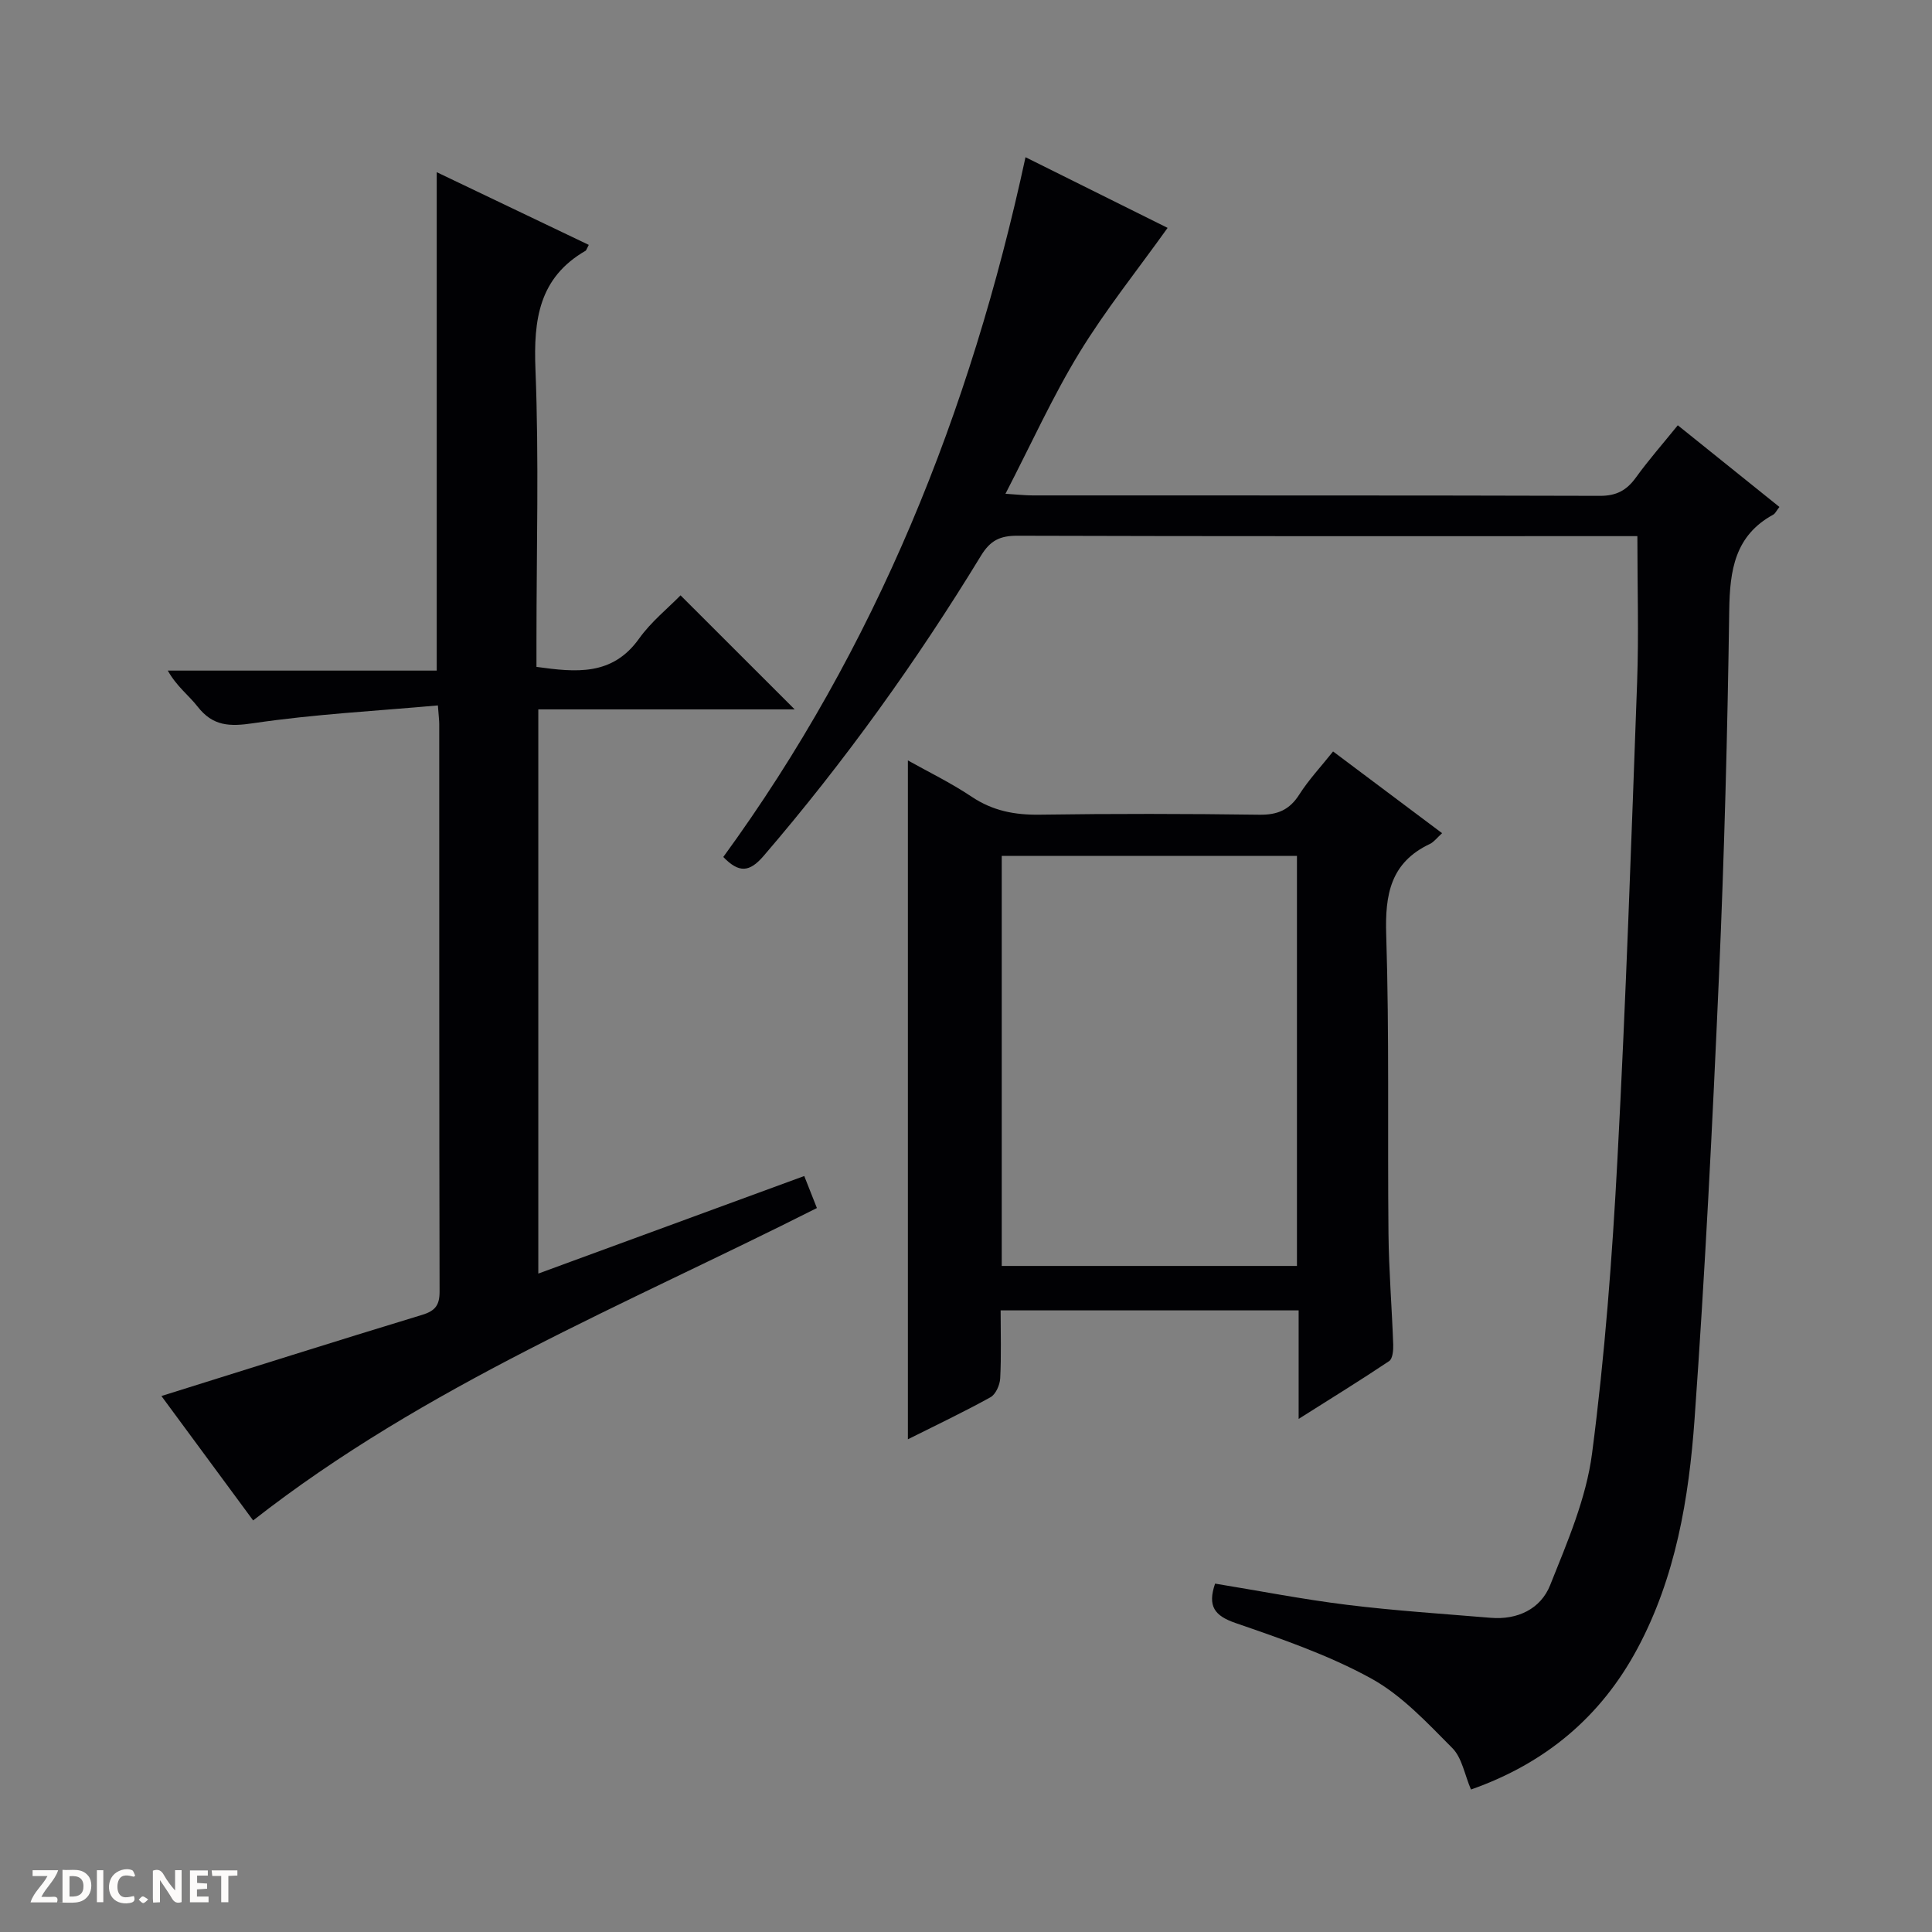
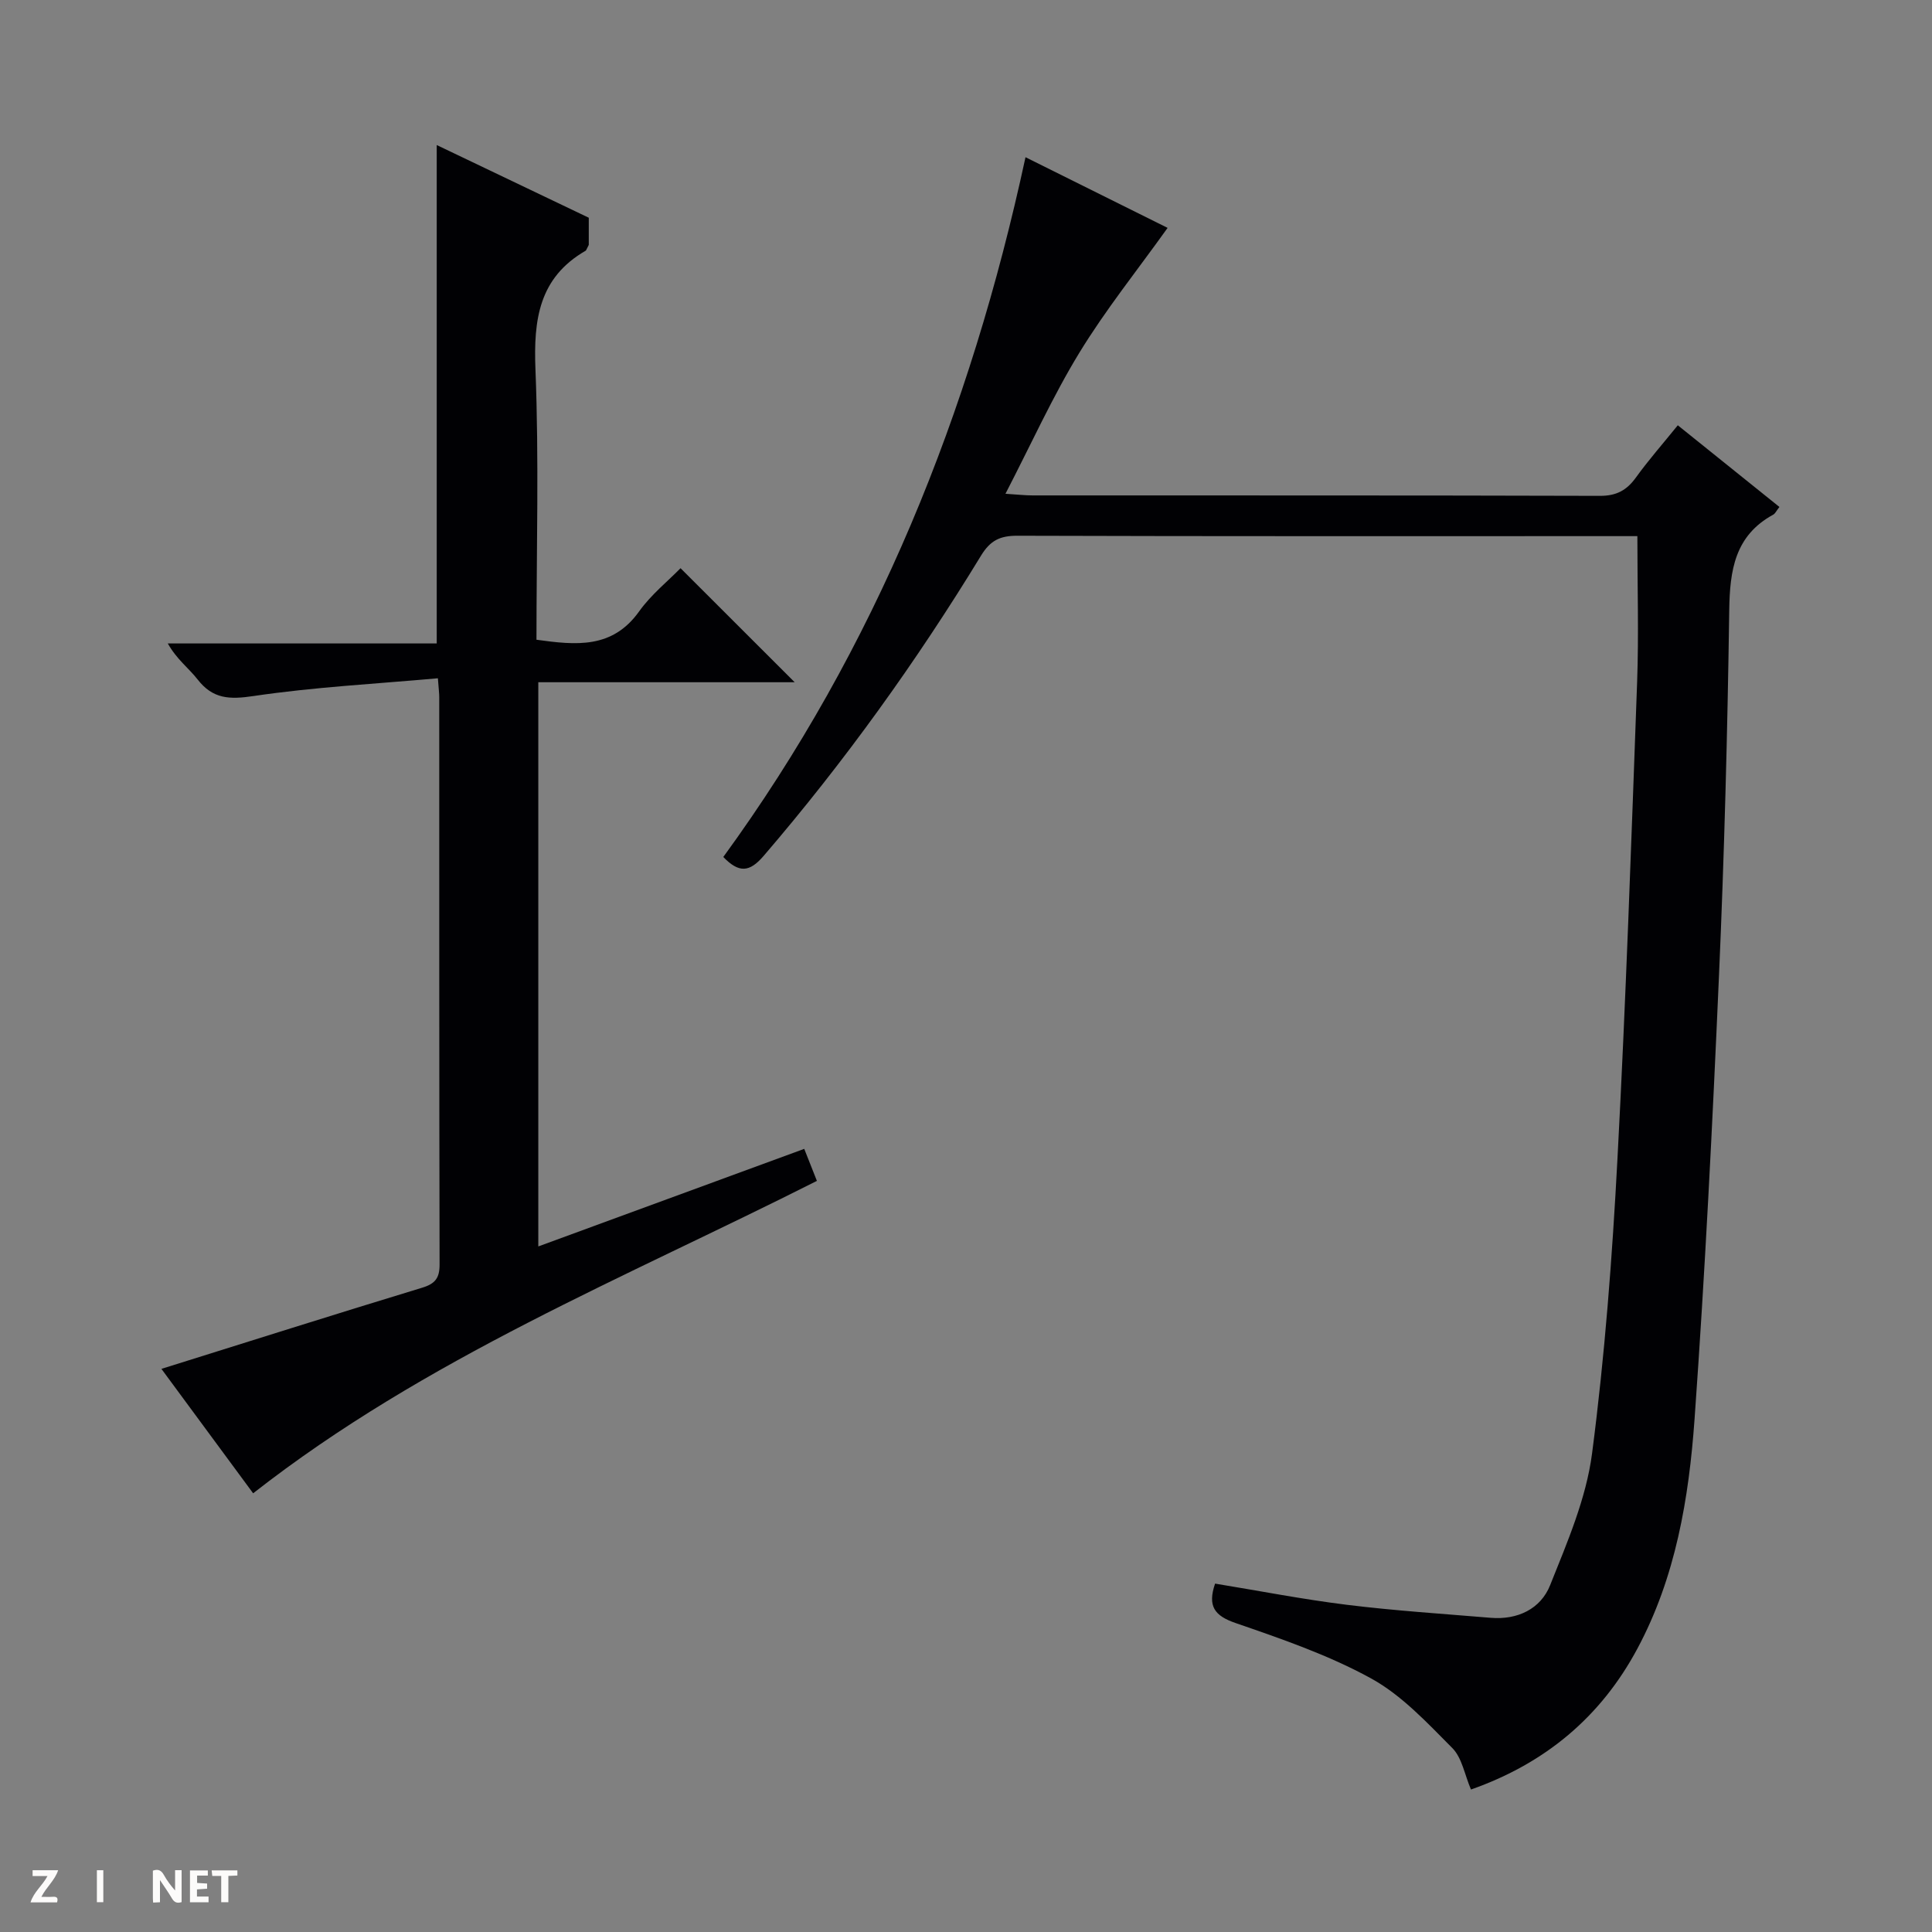
<svg xmlns="http://www.w3.org/2000/svg" enable-background="new 0 0 400 400" viewBox="0 0 400 400">
  <rect x="0" y="0" width="400" height="400" fill="#808080" stroke="none" />
  <g fill="#fcfbfa">
    <path d="m37.59 393.81c-.92.31-1.52.05-2-.78-.7-1.2-1.52-2.34-2.47-3.78v4.59c-.55.03-.95.05-1.41.07-.03-.37-.06-.64-.06-.91 0-1.91 0-3.81 0-5.7 1.13-.41 1.77-.03 2.29.91.62 1.11 1.38 2.14 2.31 3.19v-4.2h1.35v6.61z" />
-     <path d="m12.94 393.88v-6.75c1.9.19 3.93-.54 5.37 1.29.8 1.01.78 2.88.03 3.97-1.37 1.97-3.4 1.51-6.4 1.49m2.45-1.22c2.04.12 2.92-.58 2.89-2.21-.03-1.51-.98-2.19-2.89-2z" />
    <path d="m11.81 393.87h-5.49c.68-2.18 2.47-3.48 3.51-5.45h-3.08v-1.21h5.29c-.71 2.13-2.44 3.48-3.47 5.51.86 0 1.63.04 2.39-.01.79-.05 1.14.21.85 1.16" />
    <path d="m39.33 393.86v-6.61h3.7v1.07h-2.22v1.52c.68.04 1.34.09 2.07.13v1.07c-.72.05-1.38.09-2.1.14v1.48h2.4v1.19h-3.85z" />
-     <path d="m27.71 388.56c-1.15-.3-2.46-.61-3.1.64-.37.73-.41 1.93-.06 2.67.63 1.35 1.99.93 3.17.68.35.94-.01 1.32-.93 1.46-1.62.25-3.05-.27-3.76-1.48-.73-1.24-.6-3.03.31-4.17.88-1.11 2.71-1.7 4-1.16.32.13.44.74.65 1.12-.1.08-.19.16-.28.24" />
    <path d="m49.15 387.24v1.07c-.59.02-1.17.05-1.87.08v5.44h-1.48v-5.44h-1.85c-.05-.4-.08-.73-.13-1.15z" />
    <path d="m20.06 387.21h1.33v6.62h-1.33z" />
-     <path d="m30.68 393.25c-.39.38-.8.79-1.05.76-.32-.05-.6-.45-.9-.7.26-.24.51-.64.8-.67.29-.04.62.3 1.15.61" />
  </g>
  <path d="m251.57 327.87c9.08 1.48 18.15 3.26 27.31 4.39 9.88 1.22 19.83 1.86 29.76 2.69 5.56.46 10.34-1.84 12.3-6.76 3.54-8.86 7.47-17.95 8.68-27.28 2.64-20.23 4.18-40.65 5.26-61.04 1.75-32.87 2.87-65.78 4.07-98.68.35-9.79.05-19.6.05-30.19-.93 0-2.67 0-4.42 0-41.32 0-82.64.05-123.96-.08-3.57-.01-5.59.97-7.51 4.12-13.36 21.91-28.28 42.69-45.02 62.18-2.91 3.38-5.08 3.58-8.34.21 31.58-43.32 51.14-91.95 62.57-144.88 10.18 5.07 20.15 10.02 29.42 14.63-6.23 8.72-12.84 16.95-18.29 25.88-5.52 9.05-9.91 18.79-15.28 29.17 2.54.16 4.08.34 5.62.34 39.15.02 78.31-.03 117.46.09 3.43.01 5.54-1.15 7.46-3.81 2.62-3.63 5.59-7 8.66-10.8 7.14 5.74 14.08 11.31 21.04 16.91-.65.83-.87 1.36-1.26 1.58-7.98 4.35-9.01 11.52-9.13 19.81-.36 25.29-1.02 50.58-2.13 75.84-1.34 30.56-2.87 61.11-5.05 91.62-1.17 16.4-3.91 32.73-11.83 47.51-7.52 14.05-18.96 23.73-34.46 29.18-1.32-3.07-1.85-6.56-3.86-8.58-5.21-5.24-10.47-10.93-16.82-14.42-8.8-4.84-18.5-8.17-28.06-11.47-4.39-1.51-5.83-3.5-4.24-8.16z" fill="#010104" />
-   <path d="m121.9 50.7c-.49.93-.53 1.14-.65 1.21-9.68 5.58-10.8 14.28-10.39 24.57.74 18.63.21 37.31.21 55.97v5.62c8.18 1.13 15.7 1.92 21.25-5.86 2.48-3.48 5.95-6.26 8.58-8.95 8.05 8.04 15.85 15.83 23.63 23.61-17.27 0-34.99 0-53.08 0v116.81c18.29-6.71 36.43-13.36 55.06-20.2.92 2.33 1.73 4.39 2.62 6.63-39.73 20.07-81.02 36.73-116.72 64.68-6.13-8.32-12.59-17.08-18.99-25.76 18.3-5.72 36.1-11.37 53.97-16.8 2.74-.83 3.63-2.02 3.62-4.84-.09-39.15-.06-78.3-.07-117.45 0-.8-.11-1.6-.28-3.89-12.93 1.16-25.65 1.82-38.19 3.68-4.97.74-8.41.62-11.57-3.45-1.82-2.33-4.31-4.14-6.16-7.44h55.68c0-34.77 0-68.65 0-103.19 10.49 5.02 20.86 9.98 31.48 15.05z" fill="#010104" />
-   <path d="m268.87 293.77c0-8.09 0-15.14 0-22.47-20.74 0-40.95 0-61.7 0 0 4.85.15 9.47-.09 14.08-.07 1.37-.93 3.31-2.02 3.91-5.66 3.13-11.51 5.9-17.09 8.7 0-46.95 0-93.73 0-140.55 4.08 2.29 8.85 4.6 13.21 7.52 4.38 2.93 8.94 3.79 14.11 3.71 15.15-.22 30.31-.2 45.46.01 3.76.05 6.23-1 8.26-4.19 1.94-3.05 4.46-5.73 6.99-8.91 7.63 5.72 15 11.25 22.57 16.92-1.05.95-1.68 1.82-2.53 2.23-8.14 3.85-9.31 10.45-9.04 18.8.65 20.63.26 41.29.47 61.94.08 7.64.71 15.27.98 22.91.04 1.16-.11 2.93-.84 3.42-5.88 3.94-11.91 7.65-18.74 11.97zm-61.47-116.56v84.89h61.12c0-28.55 0-56.61 0-84.89-20.41 0-40.51 0-61.12 0z" fill="#010104" />
+   <path d="m121.9 50.7c-.49.93-.53 1.14-.65 1.21-9.68 5.58-10.8 14.28-10.39 24.57.74 18.63.21 37.31.21 55.97c8.18 1.13 15.7 1.92 21.25-5.86 2.48-3.48 5.95-6.26 8.58-8.95 8.05 8.04 15.85 15.83 23.63 23.61-17.27 0-34.99 0-53.08 0v116.81c18.29-6.71 36.43-13.36 55.06-20.2.92 2.33 1.73 4.39 2.62 6.63-39.73 20.07-81.02 36.73-116.72 64.68-6.13-8.32-12.59-17.08-18.99-25.76 18.3-5.72 36.1-11.37 53.97-16.8 2.74-.83 3.63-2.02 3.62-4.84-.09-39.15-.06-78.3-.07-117.45 0-.8-.11-1.6-.28-3.89-12.93 1.16-25.65 1.82-38.19 3.68-4.97.74-8.41.62-11.57-3.45-1.82-2.33-4.31-4.14-6.16-7.44h55.68c0-34.77 0-68.65 0-103.19 10.49 5.02 20.86 9.98 31.48 15.05z" fill="#010104" />
</svg>